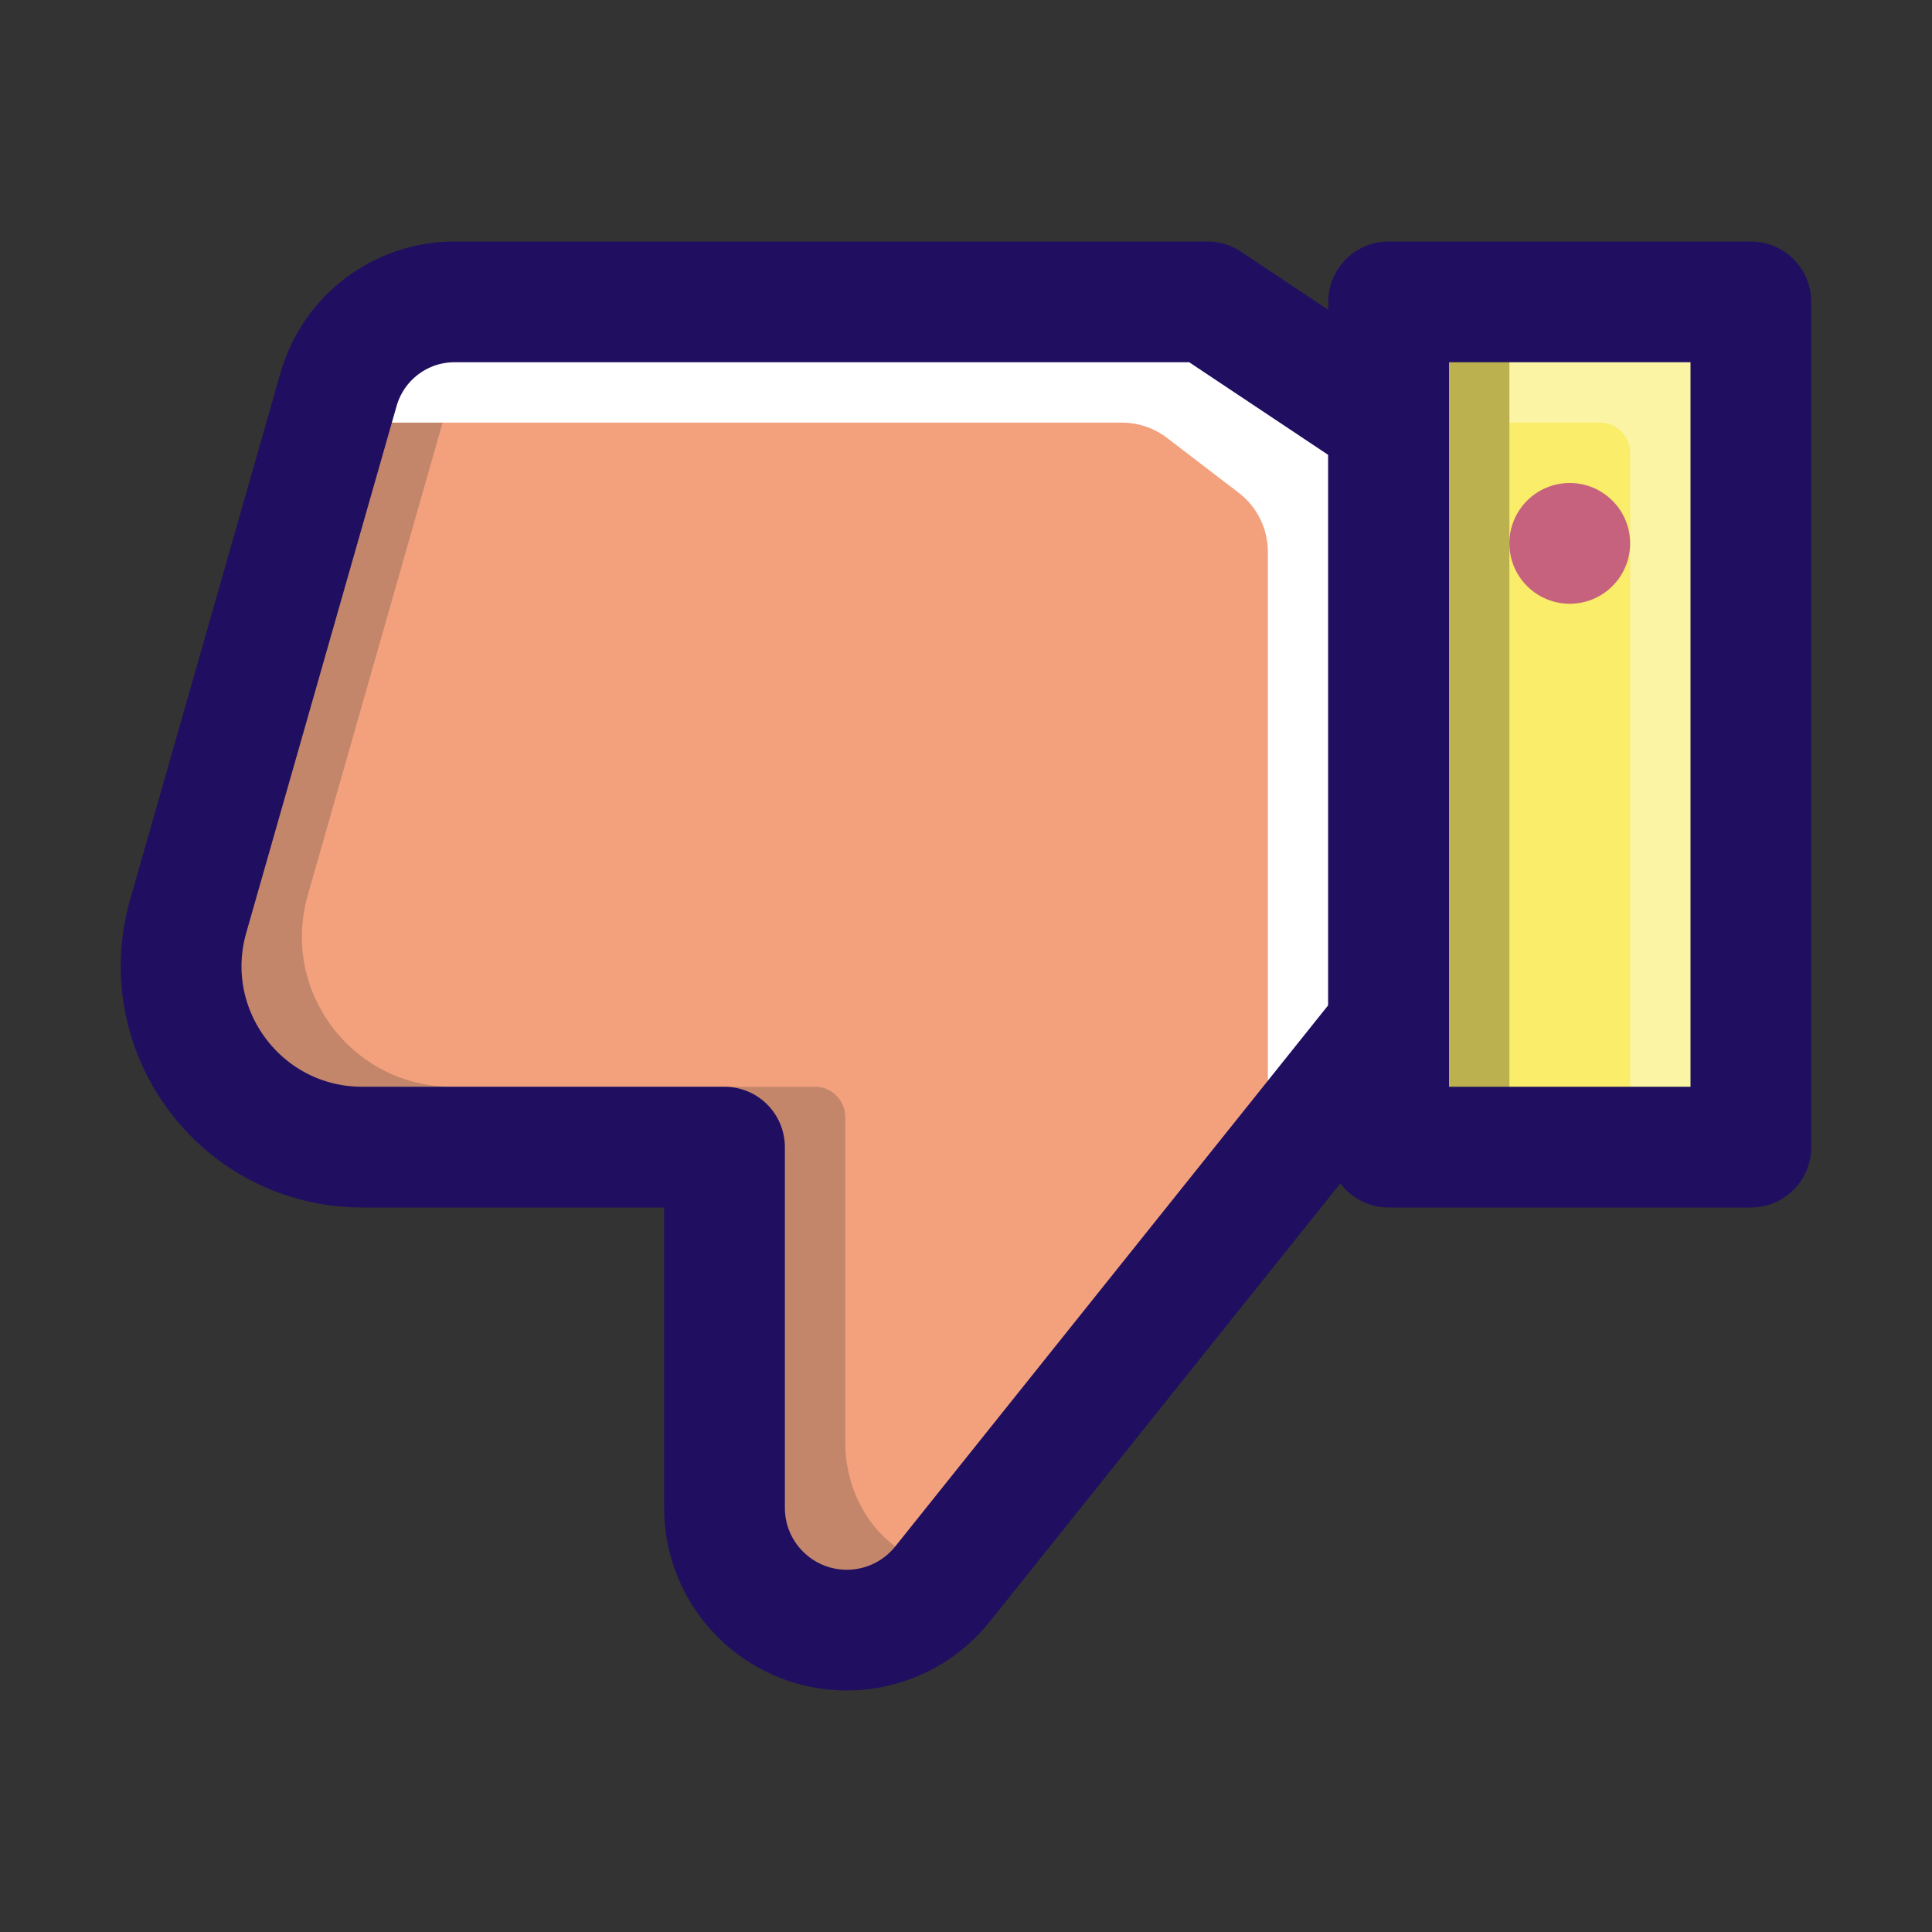
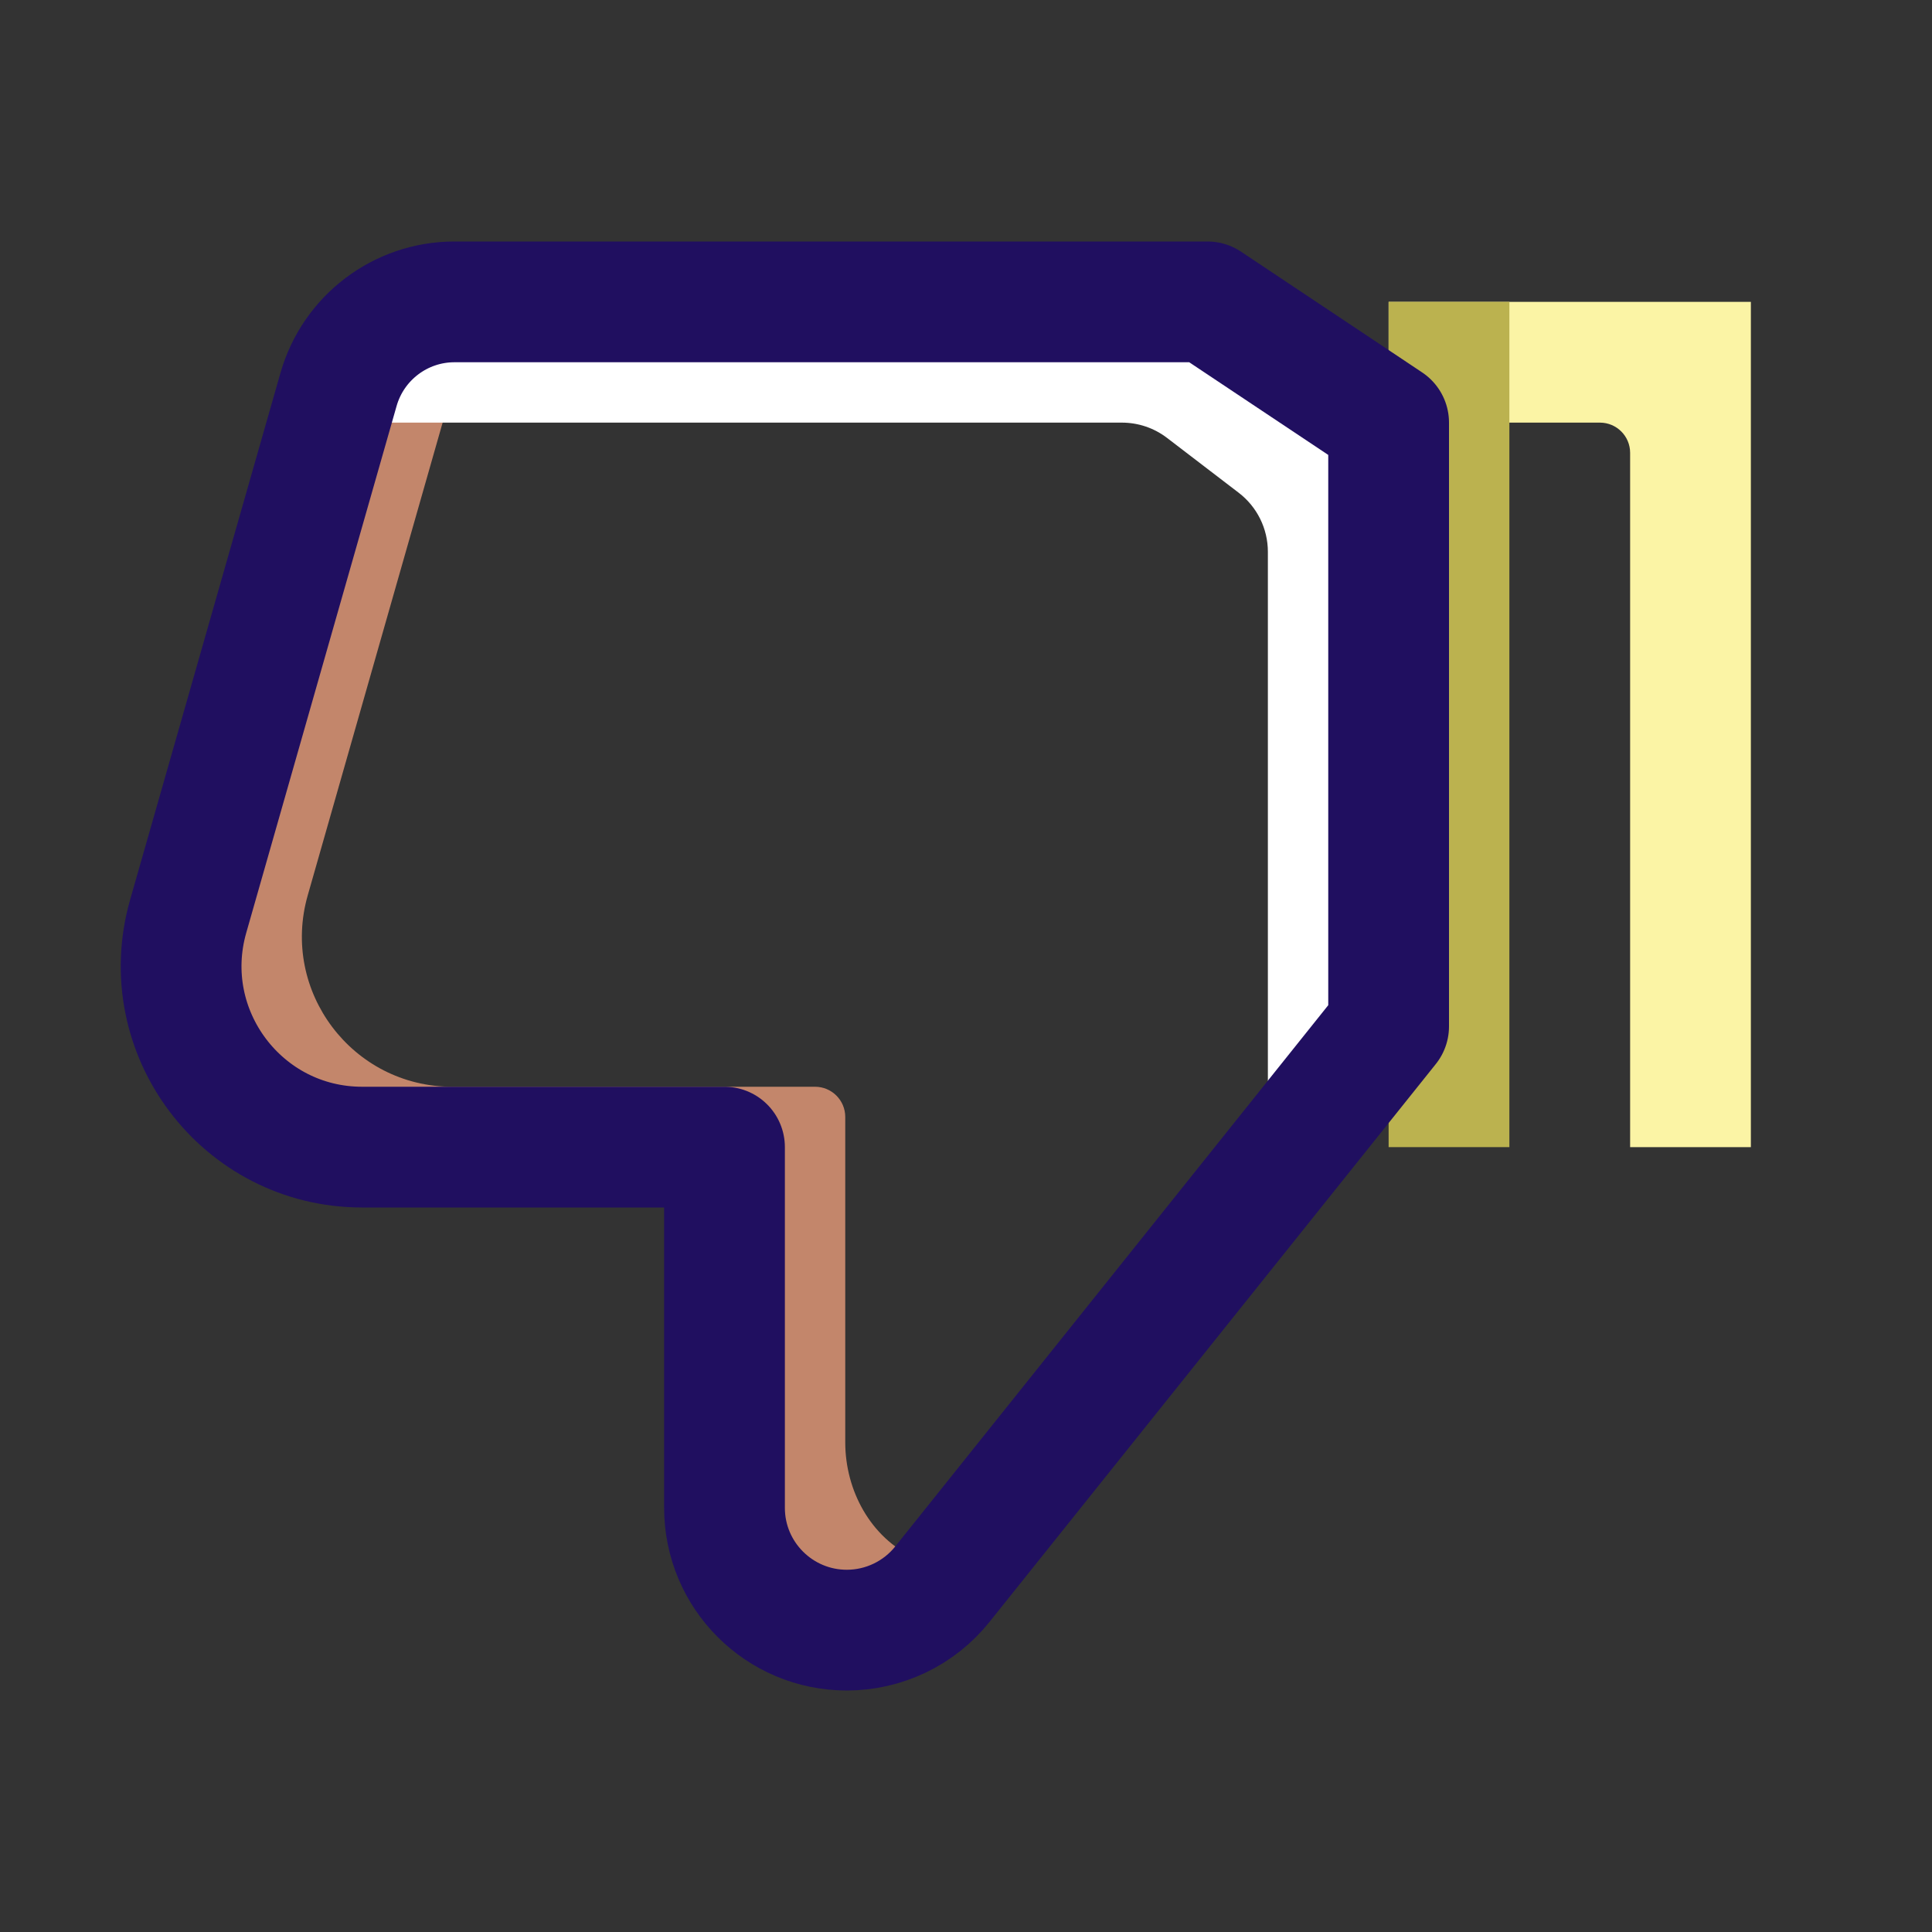
<svg xmlns="http://www.w3.org/2000/svg" width="800px" height="800px" viewBox="0 0 32 32" enable-background="new 0 0 32 32" id="Filled_Line" version="1.1" xml:space="preserve">
  <rect x="0" y="0" width="32" height="32" fill="#333333" stroke="none" />
-   <path d="M5.998,19H12v5.974C12,26.093,12.907,27,14.026,27c0.615,0,1.198-0.28,1.582-0.76L23,17  l-0.001,0L23,17V7l-3-2H7.527C6.636,5,5.852,5.592,5.607,6.451l-2.49,8.725C2.57,17.092,4.007,19,5.998,19z" fill="#F3A17D" id="XMLID_906_" />
  <path d="M15.147,25.803C14.421,25.467,14,24.689,14,23.889V18.5c0-0.276-0.224-0.5-0.5-0.5H7.489  c-1.652,0-2.846-1.581-2.392-3.17l2.677-9.381C7.821,5.285,7.903,5.142,7.986,5H7.527C6.636,5,5.852,5.592,5.607,6.451l-2.49,8.725  C2.57,17.092,4.007,19,5.998,19H12v5.974C12,26.093,12.907,27,14.026,27c0.615,0,1.198-0.28,1.582-0.76l0.205-0.257  C15.584,25.958,15.358,25.901,15.147,25.803z" fill="#C3866B" id="XMLID_386_" />
  <path d="M23,7l-3-2H7.527C6.636,5,5.852,5.592,5.607,6.451L5.446,7.014C5.475,7.012,5.5,7,5.529,7  h13.053c0.271,0,0.534,0.089,0.749,0.254l1.185,0.907C20.821,8.394,21,8.756,21,9.14V19l-0.001,0l0,0.501L23,17l-0.001,0L23,17V7z" fill="#FFFFFF" id="XMLID_387_" />
-   <rect fill="#F9ED69" height="14" id="XMLID_895_" transform="matrix(-1 -8.988867e-11 8.988867e-11 -1 52 24)" width="6" x="23" y="5" />
  <path d="M23,5v2h3.5C26.776,7,27,7.224,27,7.5V19h2V5H23z" fill="#FBF4A5" id="XMLID_388_" />
  <rect fill="#BBB24F" height="14" id="XMLID_389_" width="2" x="23" y="5" />
  <path d="  M5.998,19H12v5.974C12,26.093,12.907,27,14.026,27c0.615,0,1.198-0.28,1.582-0.76L23,17l-0.001,0L23,17V7l-3-2H7.527  C6.636,5,5.852,5.592,5.607,6.451l-2.49,8.725C2.57,17.092,4.007,19,5.998,19z" fill="none" id="XMLID_870_" stroke="#200F60" stroke-linecap="round" stroke-linejoin="round" stroke-miterlimit="10" stroke-width="2" />
-   <rect fill="none" height="14" id="XMLID_869_" stroke="#200F60" stroke-linecap="round" stroke-linejoin="round" stroke-miterlimit="10" stroke-width="2" transform="matrix(-1 -8.988867e-11 8.988867e-11 -1 52 24)" width="6" x="23" y="5" />
-   <circle cx="26" cy="9" fill="#C6627E" id="XMLID_868_" r="1" />
</svg>